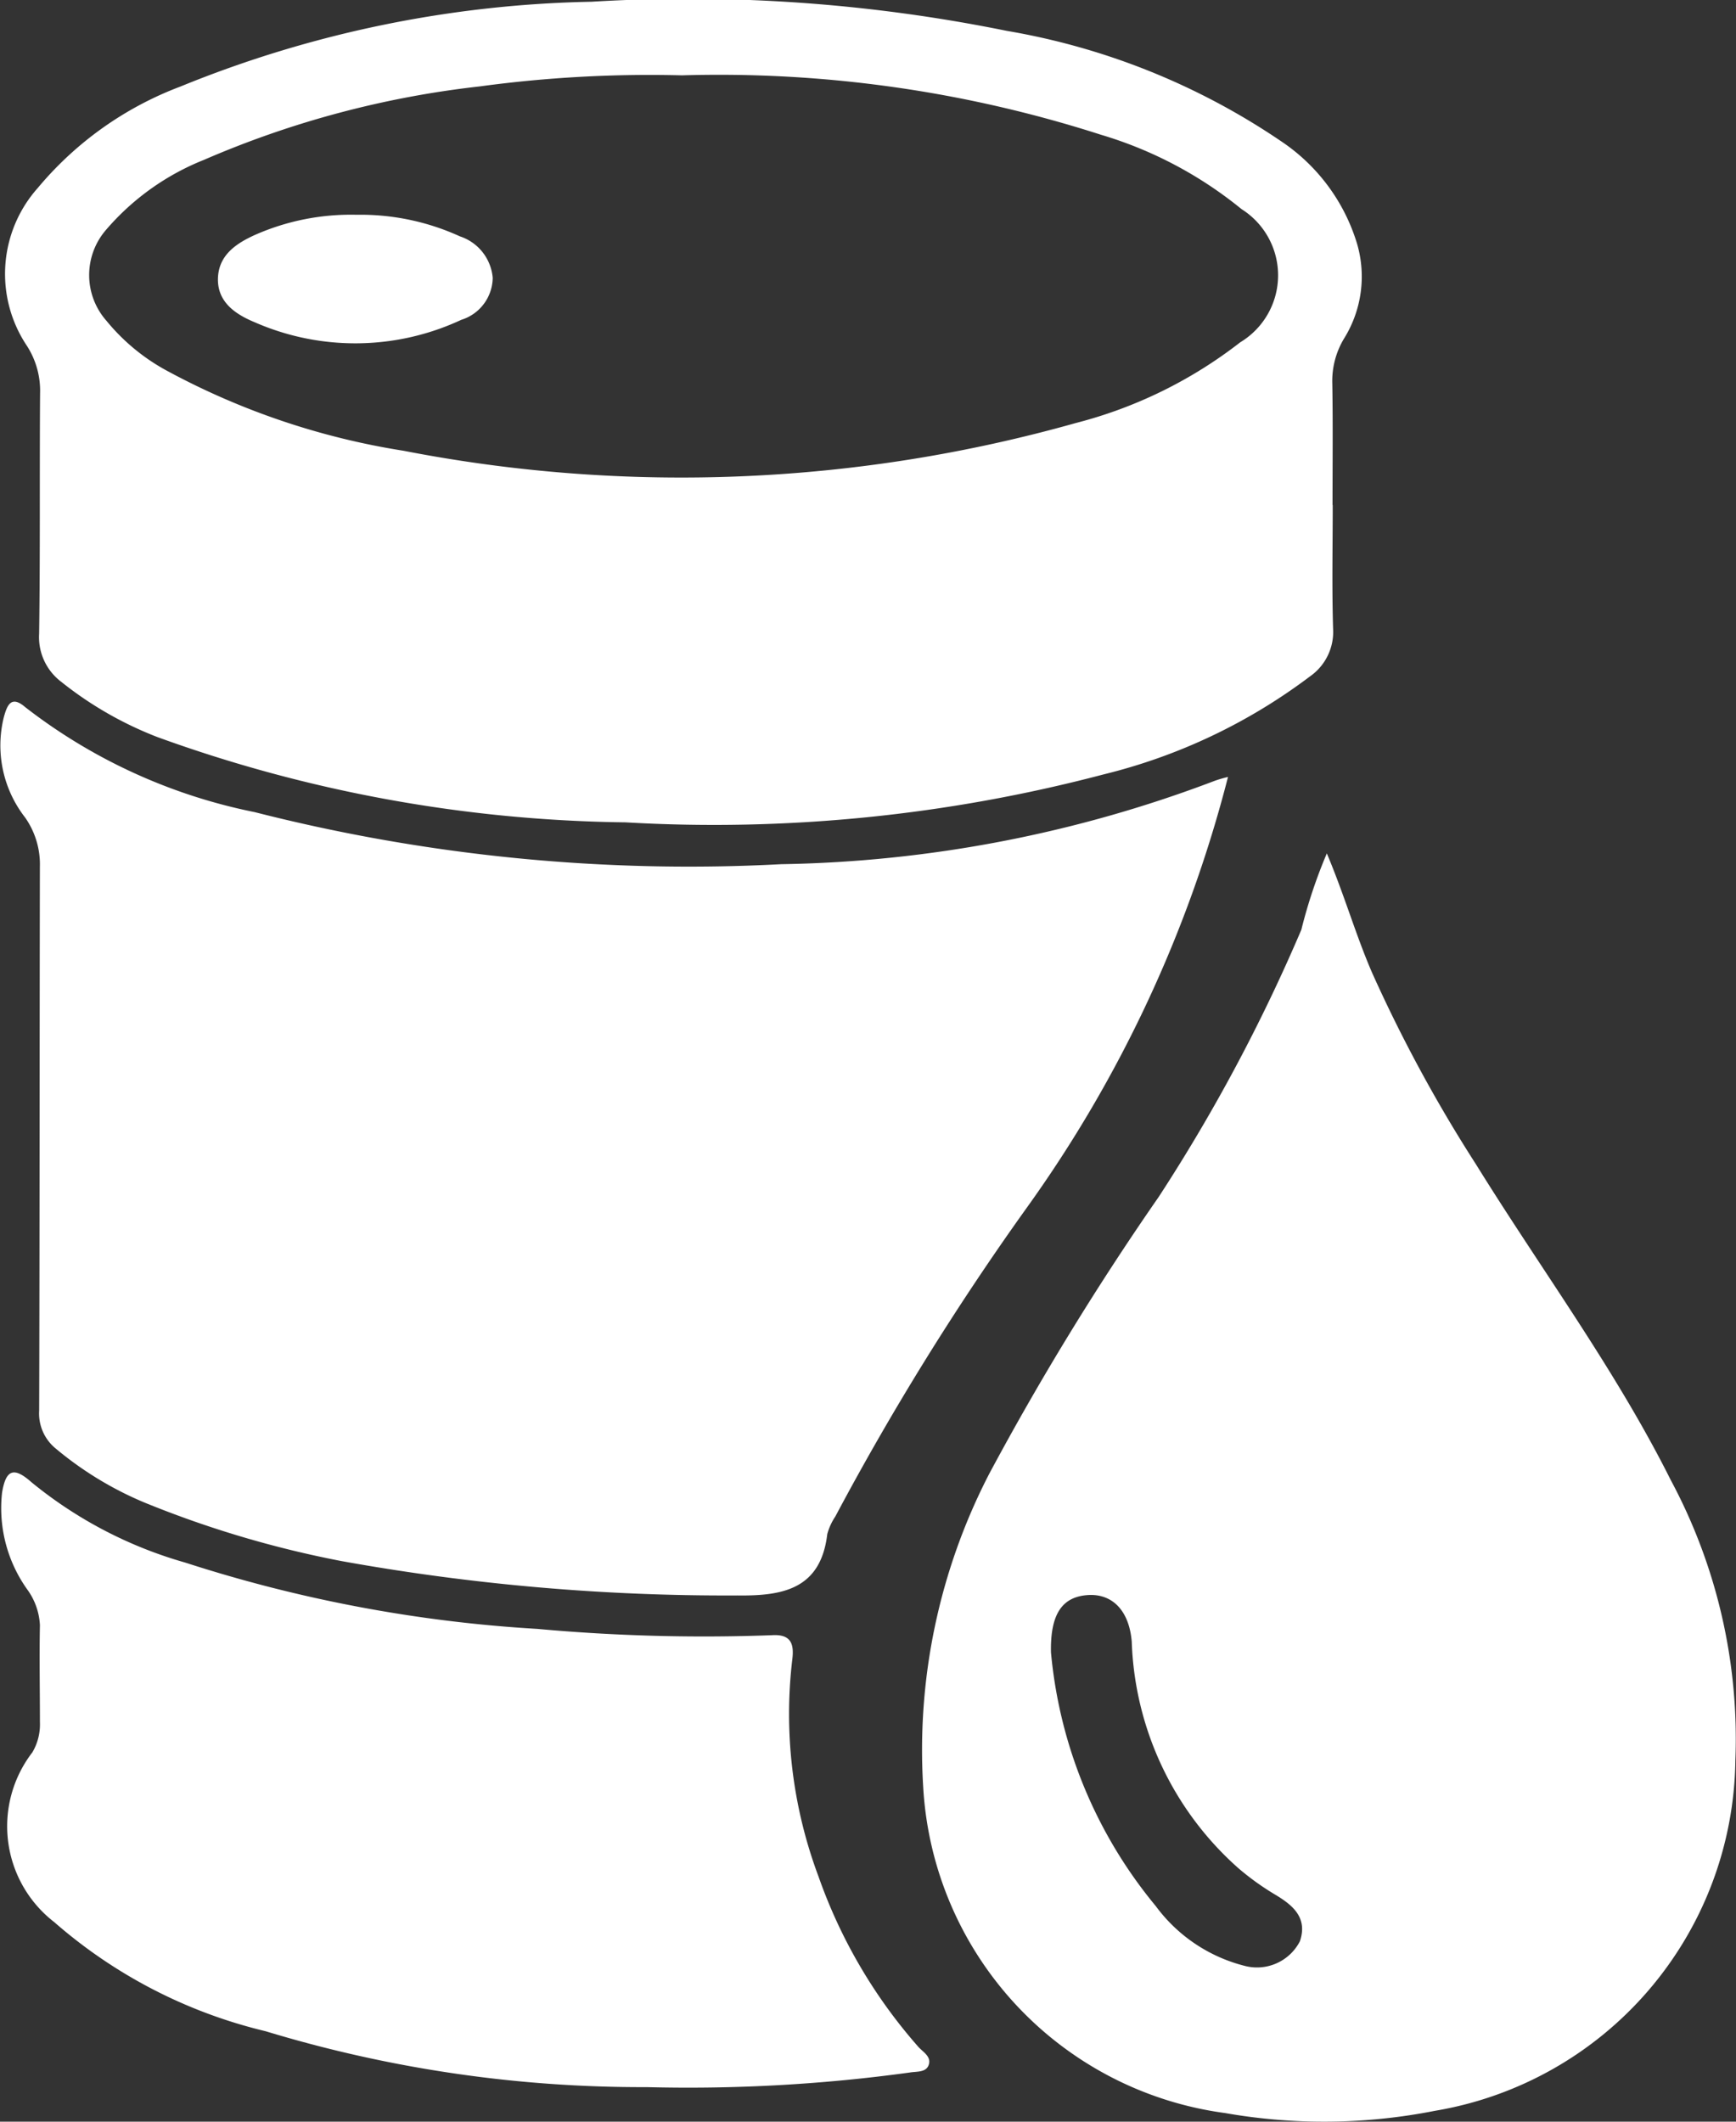
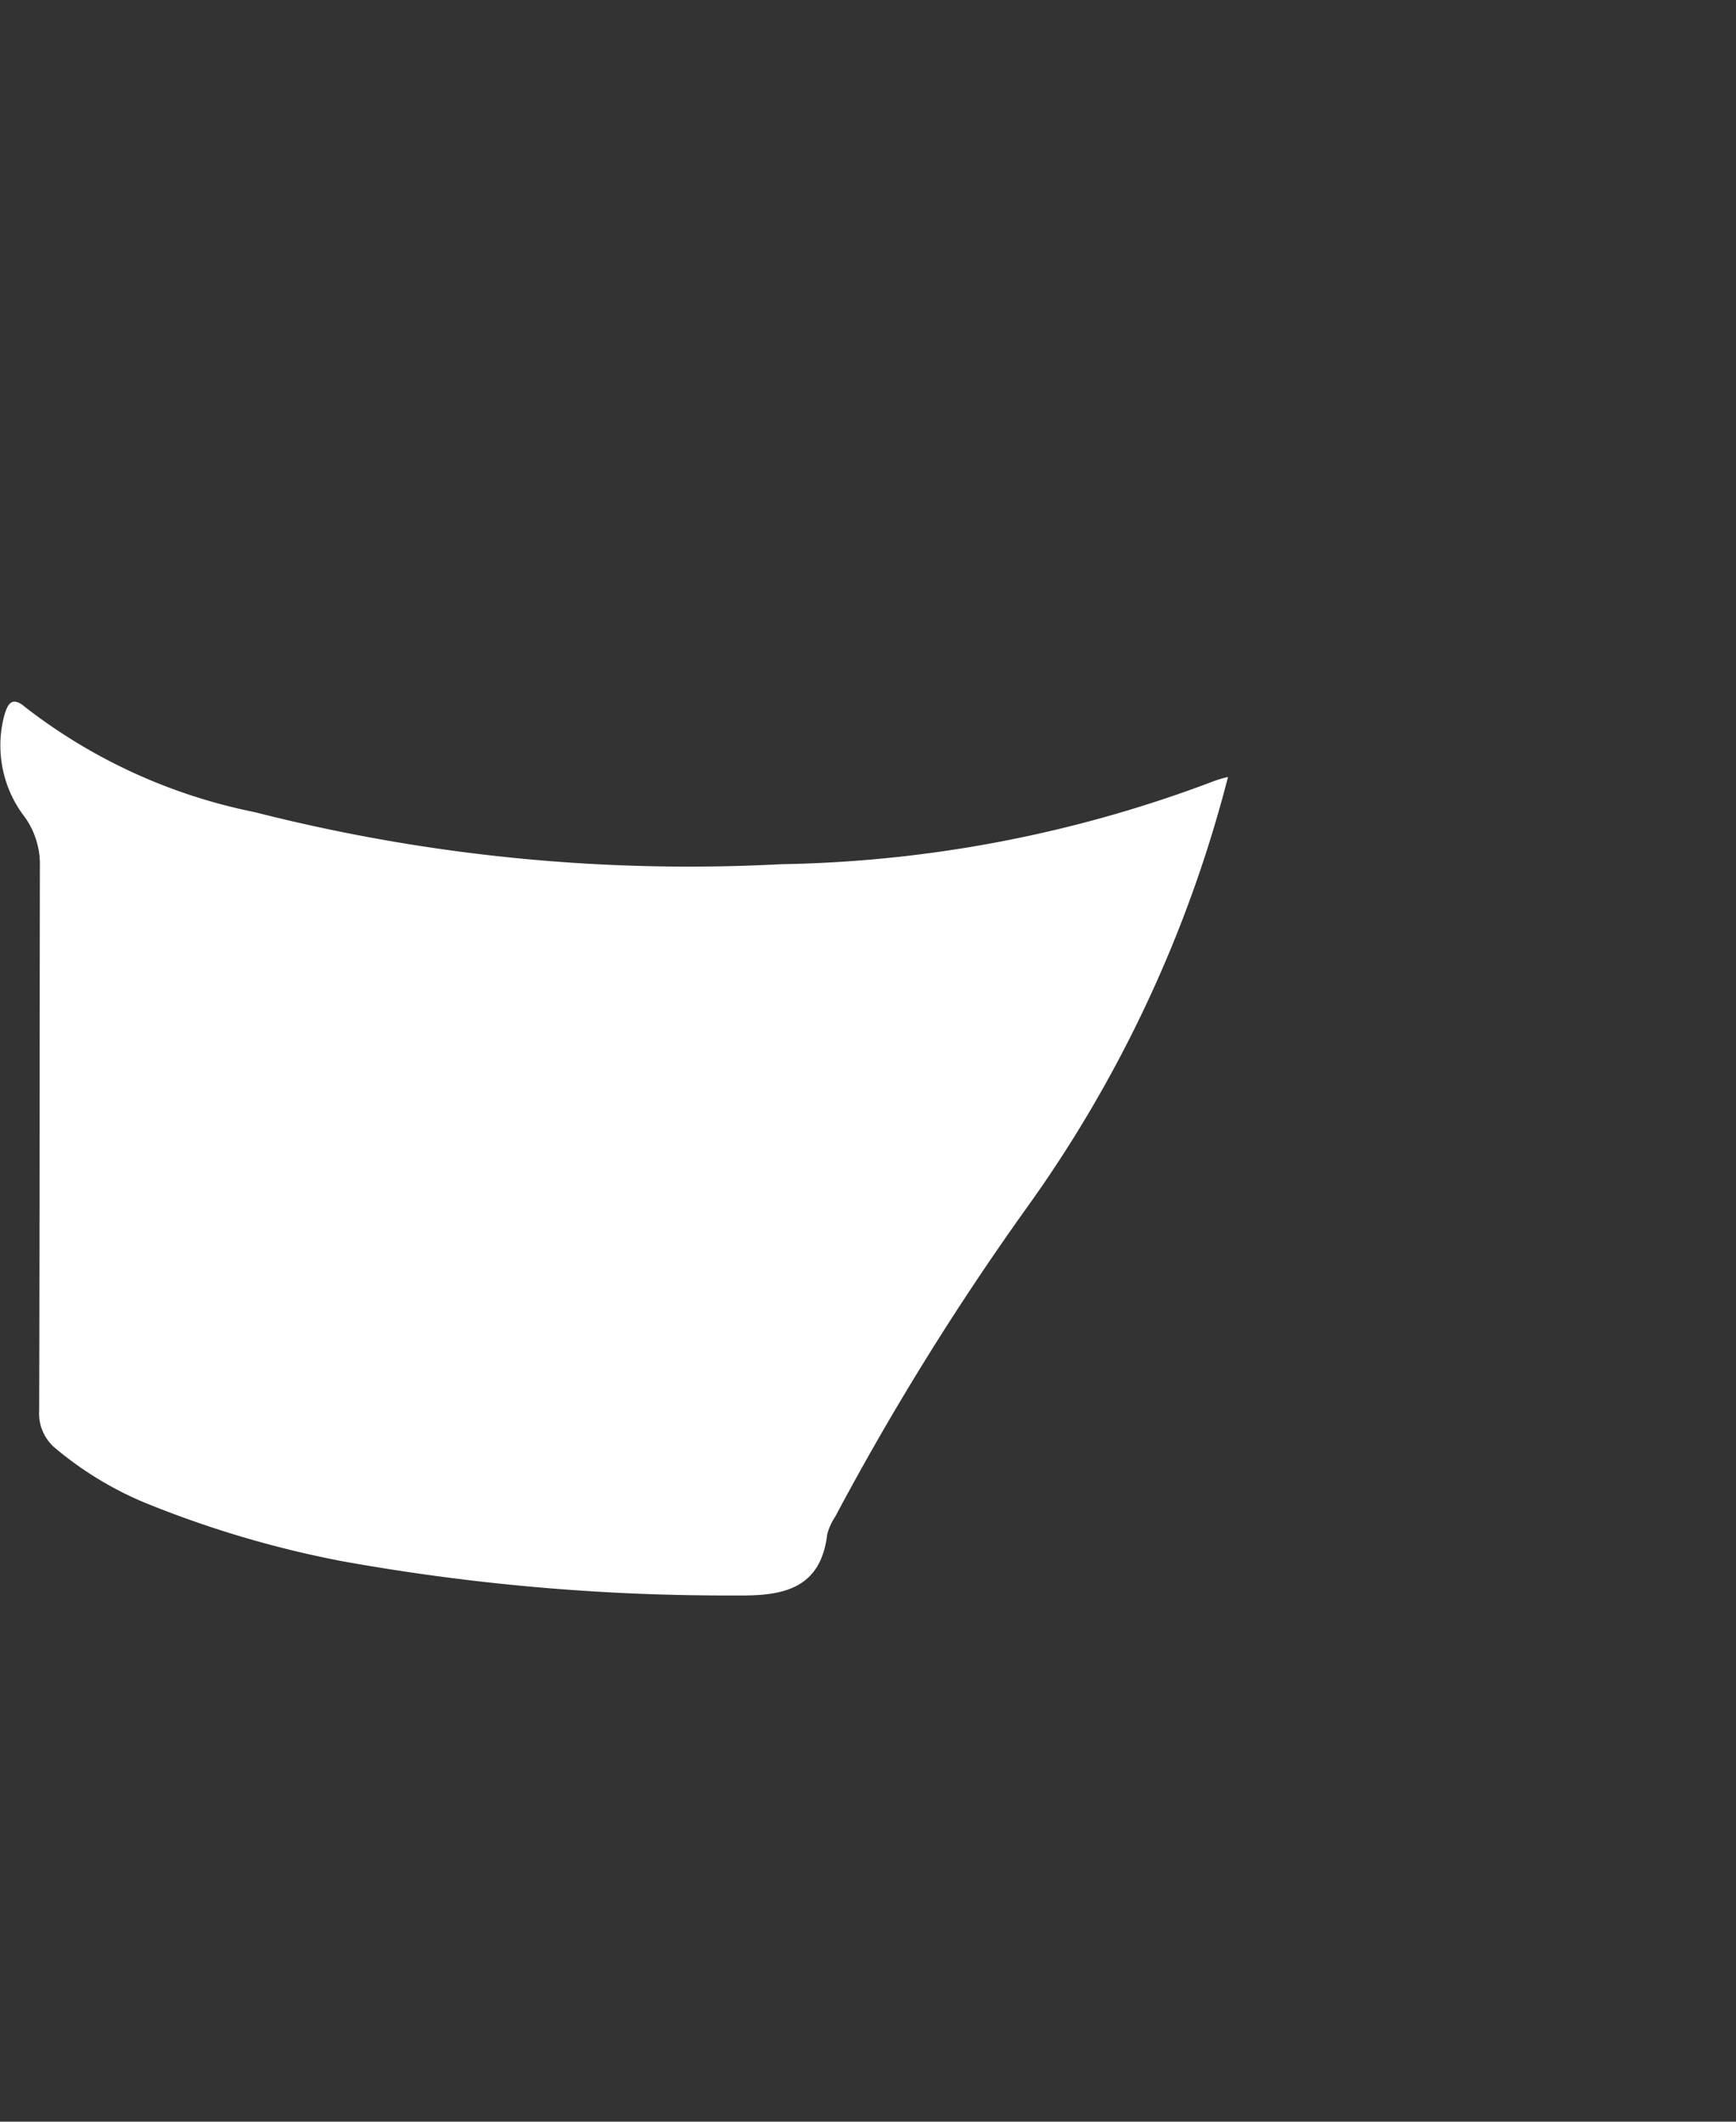
<svg xmlns="http://www.w3.org/2000/svg" width="46.008" height="56.231" viewBox="0 0 46.008 56.231">
  <rect x="0" y="0" width="46.008" height="56.231" fill="#333333" stroke="none" />
  <g id="advantage-4" transform="translate(-670.962 -90.208)">
    <path id="Path_420" data-name="Path 420" d="M703.507,110.8a34.058,34.058,0,0,1-5.331,11.414A72.82,72.82,0,0,0,693.1,130.4a1.589,1.589,0,0,0-.213.465c-.173,1.467-1.187,1.644-2.387,1.628a57.412,57.412,0,0,1-10.482-.91,27.556,27.556,0,0,1-5.226-1.552,9.161,9.161,0,0,1-2.351-1.43A1.2,1.2,0,0,1,672,127.59c.014-4.8.01-9.6.019-14.407a2.162,2.162,0,0,0-.39-1.306,3.108,3.108,0,0,1-.561-2.679c.08-.276.179-.578.559-.251a14.6,14.6,0,0,0,6.084,2.785,46.562,46.562,0,0,0,13.958,1.38,33.838,33.838,0,0,0,11.492-2.212A3.187,3.187,0,0,1,703.507,110.8Z" fill="#fff" />
-     <path id="Path_421" data-name="Path 421" d="M706.126,112.826c.472,1.119.767,2.166,1.2,3.164a38.665,38.665,0,0,0,2.755,5.08c1.726,2.786,3.689,5.427,5.161,8.367a14.509,14.509,0,0,1,1.711,7.435,9.538,9.538,0,0,1-7.958,9.279,15.162,15.162,0,0,1-5.565.06,9.245,9.245,0,0,1-8-8.623,15.935,15.935,0,0,1,1.748-8.318,74.819,74.819,0,0,1,4.493-7.341,45.989,45.989,0,0,0,3.78-7.081A13.487,13.487,0,0,1,706.126,112.826ZM698.815,134a12.292,12.292,0,0,0,2.777,6.725,4.208,4.208,0,0,0,2.356,1.585,1.28,1.28,0,0,0,1.464-.651c.213-.625-.188-.957-.652-1.235a7,7,0,0,1-.988-.711,8.4,8.4,0,0,1-2.816-5.993c-.068-.833-.522-1.287-1.18-1.236S698.795,132.977,698.815,134Z" fill="#fff" />
-     <path id="Path_422" data-name="Path 422" d="M706.282,103.593c0,1.093-.023,2.186.01,3.278a1.437,1.437,0,0,1-.61,1.262,14.99,14.99,0,0,1-5.475,2.6,40.481,40.481,0,0,1-12.671,1.27,37.621,37.621,0,0,1-12.394-2.257,9.629,9.629,0,0,1-2.555-1.466,1.483,1.483,0,0,1-.588-1.274c.03-2.121.01-4.243.025-6.365a2.2,2.2,0,0,0-.348-1.266,3.425,3.425,0,0,1,.286-4.184,9.1,9.1,0,0,1,3.786-2.691,30.291,30.291,0,0,1,10.891-2.246,42.417,42.417,0,0,1,11,.771,18.429,18.429,0,0,1,7.273,2.925,5.01,5.01,0,0,1,2.021,2.737,3.107,3.107,0,0,1-.338,2.473,2.175,2.175,0,0,0-.324,1.215c.018,1.071.006,2.143.006,3.215ZM689.036,92.205a33.488,33.488,0,0,0-5.366.294,25.5,25.5,0,0,0-7.3,1.945,6.666,6.666,0,0,0-2.591,1.848,1.83,1.83,0,0,0,.006,2.42,5.357,5.357,0,0,0,1.629,1.337,19.559,19.559,0,0,0,6.244,2.106,38.537,38.537,0,0,0,17.817-.736,11.914,11.914,0,0,0,4.355-2.138,2.073,2.073,0,0,0,.035-3.531,10.717,10.717,0,0,0-3.726-1.971A33.034,33.034,0,0,0,689.036,92.205Z" fill="#fff" />
-     <path id="Path_423" data-name="Path 423" d="M688.1,145.524a34.317,34.317,0,0,1-10.1-1.482,13.146,13.146,0,0,1-5.6-2.891,3.209,3.209,0,0,1-.58-4.5,1.459,1.459,0,0,0,.2-.8c0-.858-.017-1.716,0-2.573a1.757,1.757,0,0,0-.338-.947,3.712,3.712,0,0,1-.666-2.557c.1-.618.31-.7.781-.281a11.3,11.3,0,0,0,4.078,2.13,37.374,37.374,0,0,0,9.324,1.756,48.675,48.675,0,0,0,6.227.167c.512-.031.582.247.534.64a12.269,12.269,0,0,0,.693,5.752,13.684,13.684,0,0,0,2.646,4.517c.123.138.345.254.279.47s-.319.18-.5.211A43.075,43.075,0,0,1,688.1,145.524Z" fill="#fff" />
-     <path id="Path_424" data-name="Path 424" d="M680.409,95.9a6.34,6.34,0,0,1,2.741.572,1.27,1.27,0,0,1,.87,1.1,1.183,1.183,0,0,1-.834,1.113,6.643,6.643,0,0,1-5.478.062c-.481-.2-.987-.518-.97-1.16.017-.624.493-.932.986-1.155A6.289,6.289,0,0,1,680.409,95.9Z" fill="#fff" />
  </g>
</svg>